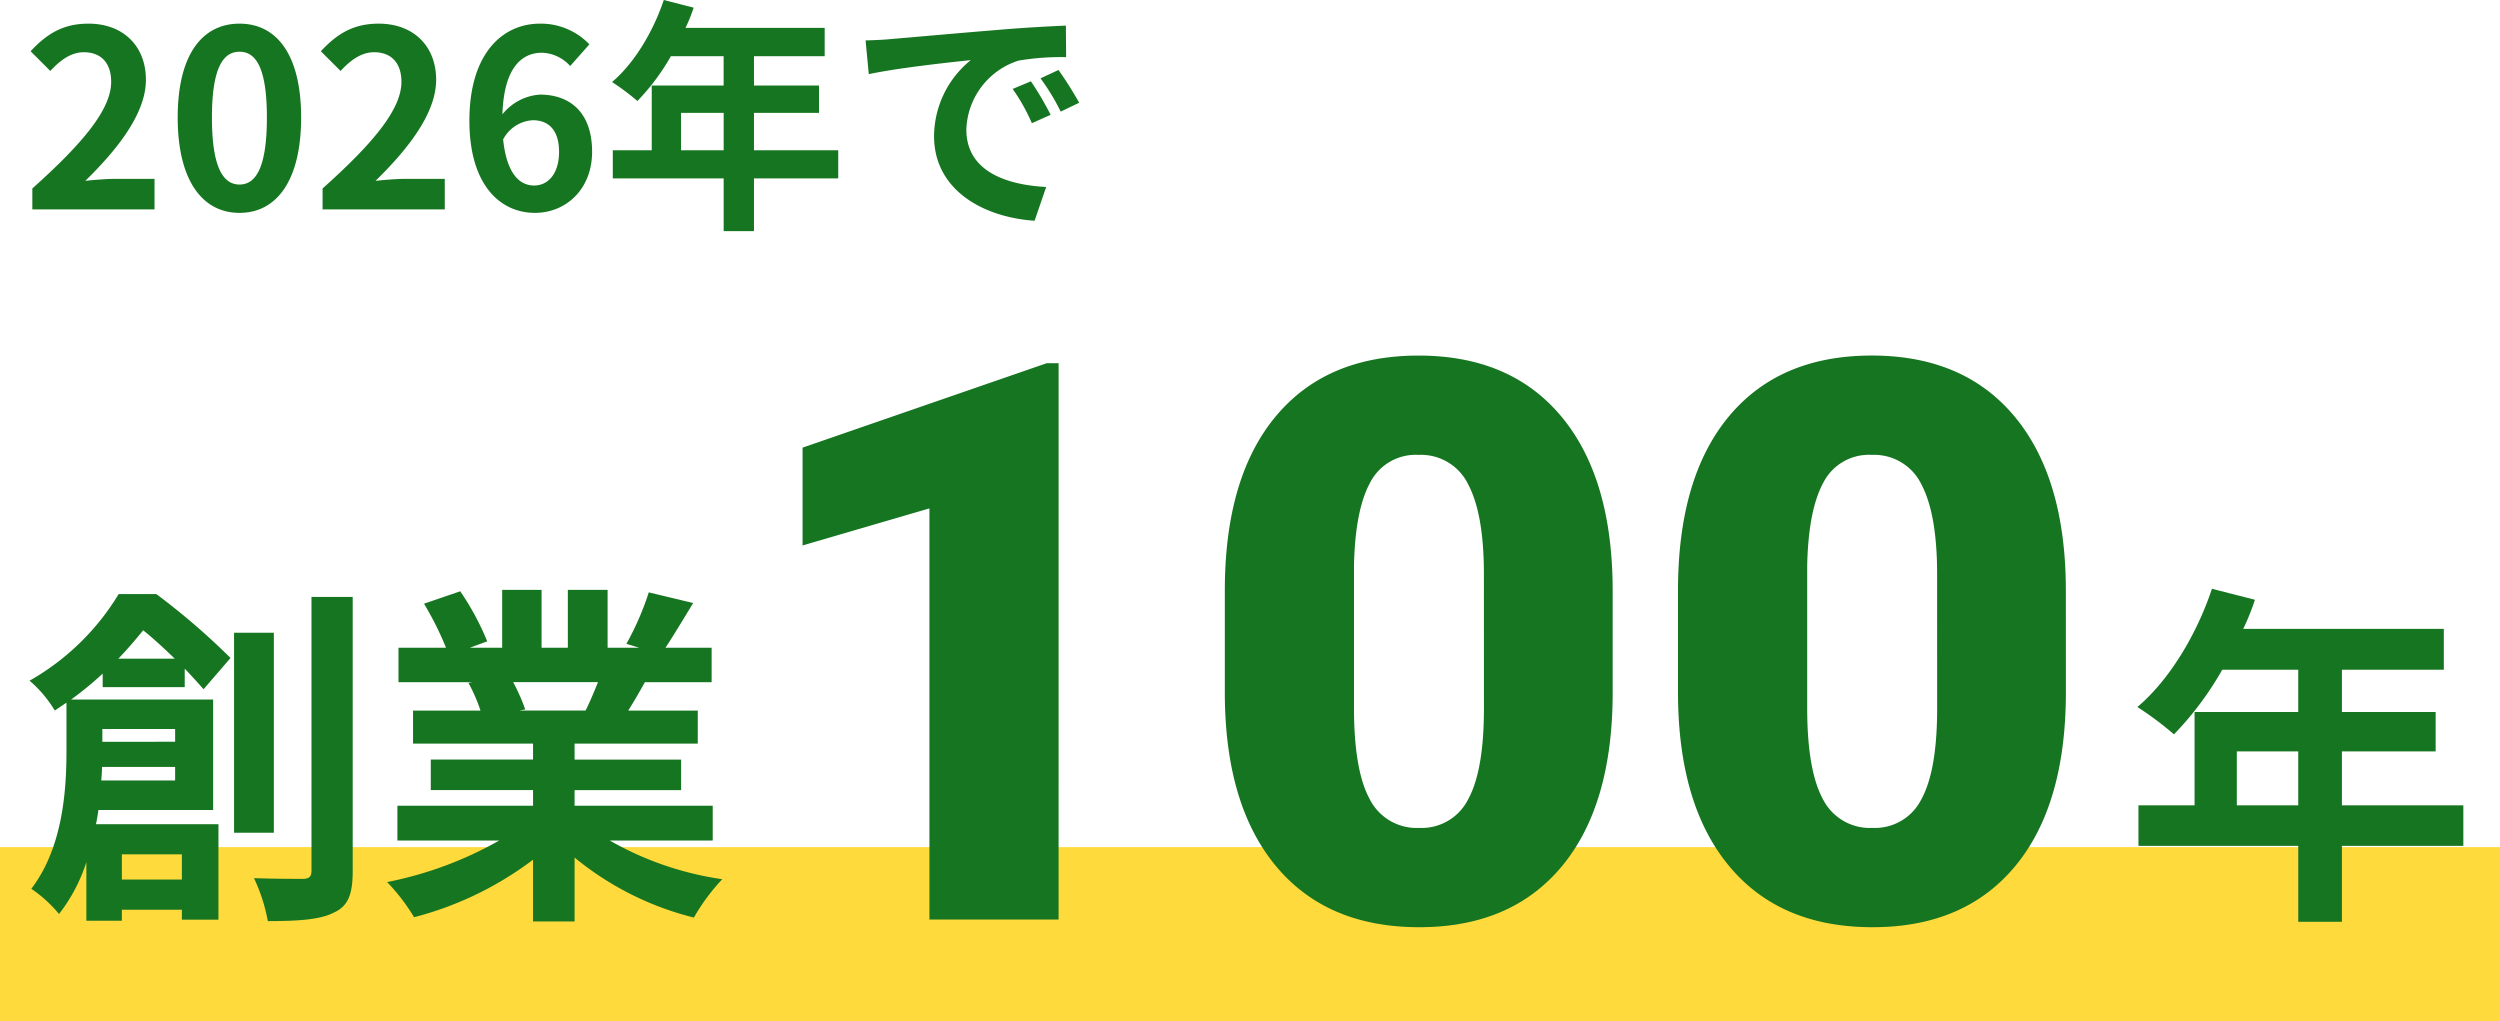
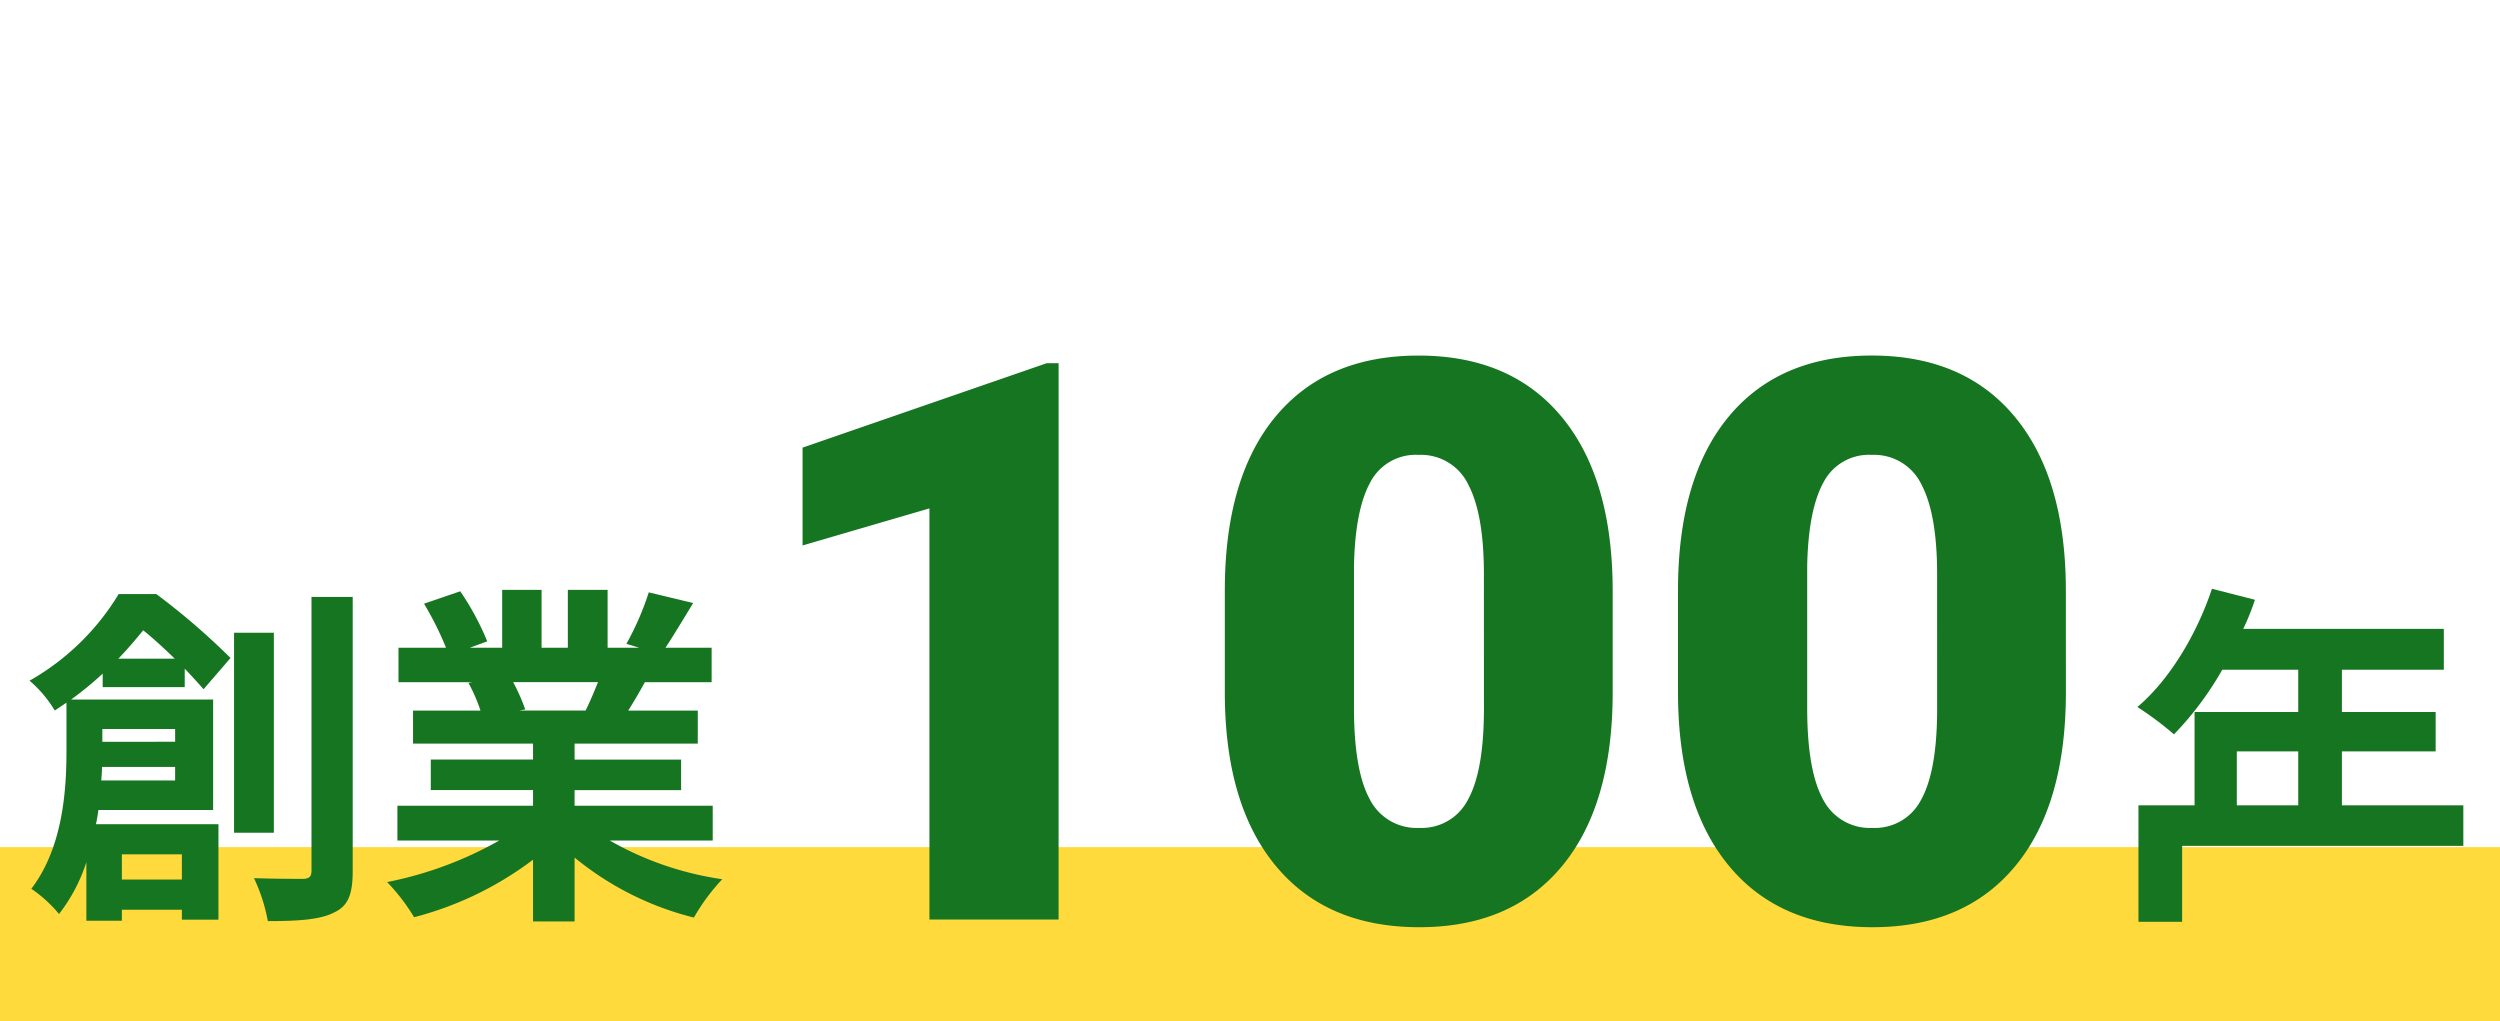
<svg xmlns="http://www.w3.org/2000/svg" width="345" height="140.9" viewBox="0 0 345 140.9">
  <g id="グループ_13765" data-name="グループ 13765" transform="translate(-222 -1071.1)">
-     <path id="パス_26295" data-name="パス 26295" d="M1.462,0H18.326V-4.216h-5.44c-1.19,0-2.856.136-4.114.272,4.59-4.488,8.364-9.384,8.364-13.94,0-4.692-3.162-7.752-7.922-7.752-3.434,0-5.678,1.326-7.99,3.808l2.72,2.72c1.292-1.394,2.788-2.584,4.624-2.584,2.414,0,3.774,1.53,3.774,4.08,0,3.876-4.046,8.6-10.88,14.722ZM30.056.476c5.134,0,8.5-4.488,8.5-13.158s-3.366-12.954-8.5-12.954-8.534,4.25-8.534,12.954C21.522-4.012,24.922.476,30.056.476Zm0-3.91c-2.176,0-3.808-2.176-3.808-9.248,0-7.038,1.632-9.078,3.808-9.078s3.774,2.04,3.774,9.078C33.83-5.61,32.232-3.434,30.056-3.434ZM41.514,0H58.378V-4.216h-5.44c-1.19,0-2.856.136-4.114.272,4.59-4.488,8.364-9.384,8.364-13.94,0-4.692-3.162-7.752-7.922-7.752-3.434,0-5.678,1.326-7.99,3.808L44-19.108c1.292-1.394,2.788-2.584,4.624-2.584,2.414,0,3.774,1.53,3.774,4.08,0,3.876-4.046,8.6-10.88,14.722ZM70.55-12.308c2.176,0,3.6,1.394,3.6,4.352,0,3.094-1.564,4.658-3.434,4.658-2.108,0-3.808-1.768-4.284-6.358A4.918,4.918,0,0,1,70.55-12.308ZM70.822.476c4.284,0,7.888-3.264,7.888-8.432,0-5.372-2.992-7.888-7.208-7.888a7.244,7.244,0,0,0-5.168,2.72c.2-6.324,2.584-8.5,5.474-8.5a5.462,5.462,0,0,1,3.876,1.836l2.652-2.992A9.262,9.262,0,0,0,71.5-25.636c-5.066,0-9.724,4.012-9.724,13.4C61.778-3.366,66.028.476,70.822.476ZM90.984-8.16v-5.168h5.882V-8.16Zm21.692,0H101.048v-5.168h8.976V-17.1h-8.976v-4.046h9.758v-3.91H91.6a21.707,21.707,0,0,0,1.122-2.788L88.6-28.9c-1.462,4.386-4.08,8.738-7.14,11.322a31.291,31.291,0,0,1,3.5,2.618,30.555,30.555,0,0,0,4.624-6.188h7.276V-17.1H86.938V-8.16H81.566v3.876h15.3V2.992h4.182V-4.284h11.628Zm3.774-15.164.442,4.658c3.944-.85,10.88-1.6,14.076-1.938A13.6,13.6,0,0,0,125.9-10.1c0,7.378,6.732,11.186,13.872,11.662l1.6-4.658c-5.78-.306-11.016-2.312-11.016-7.922a10.332,10.332,0,0,1,7.208-9.52,35.321,35.321,0,0,1,6.562-.476l-.034-4.352c-2.414.1-6.12.306-9.622.612-6.222.51-11.832,1.02-14.688,1.258C119.136-23.426,117.81-23.358,116.45-23.324Zm22.814,5.644-2.516,1.054A26.234,26.234,0,0,1,139.4-11.9l2.584-1.156A42.2,42.2,0,0,0,139.264-17.68Zm3.808-1.564-2.482,1.156a29.911,29.911,0,0,1,2.788,4.59l2.55-1.224A50.861,50.861,0,0,0,143.072-19.244Z" transform="translate(225 1100)" fill="#167520" />
    <g id="data_suji1">
      <path id="パス_26192" data-name="パス 26192" d="M0,0H345V24H0Z" transform="translate(222 1188)" fill="#ffda3d" />
      <path id="パス_26294" data-name="パス 26294" d="M13.328-32c1.274-1.323,2.4-2.646,3.43-3.92,1.421,1.127,2.94,2.548,4.361,3.92Zm7.84,9.7v1.764H11.123V-22.3Zm-10.192,7.1c.049-.637.1-1.274.1-1.862H21.168v1.862ZM22.1-5v3.479H13.818V-5Zm.392-23.079v-2.548c1.029,1.078,1.911,2.058,2.6,2.842L28.812-32.1a96.657,96.657,0,0,0-10.241-8.82H13.377a33.909,33.909,0,0,1-12.3,11.956,16.524,16.524,0,0,1,3.479,4.116c.539-.343,1.078-.735,1.617-1.078v6.664c0,5.537-.539,13.377-4.851,19.012A18.344,18.344,0,0,1,5.145,3.234,23.251,23.251,0,0,0,8.918-3.92V4.165h4.9V2.646H22.1V4.018h5.047V-9.163H10.241c.147-.637.245-1.323.343-1.96H26.411V-26.362H6.811a47.281,47.281,0,0,0,4.361-3.577v1.862Zm12.3-7.5H29.3V-7.987H34.79Zm5.194-4.949V-2.744c0,.833-.343,1.127-1.225,1.127-.931,0-3.773,0-6.713-.1a23.835,23.835,0,0,1,1.911,5.929c4.214,0,7.252-.2,9.114-1.176,1.96-.882,2.6-2.5,2.6-5.733V-40.523Zm39.543,11.76c-.539,1.323-1.127,2.744-1.715,3.92H68.649l.833-.147a26.324,26.324,0,0,0-1.666-3.773ZM95.354-6.909v-4.8H76.293v-2.156h14.7v-4.214h-14.7v-2.2h17v-4.557h-9.6c.735-1.176,1.519-2.5,2.3-3.92h9.212v-4.753h-6.37c1.127-1.715,2.45-3.92,3.822-6.174l-6.125-1.47a39.471,39.471,0,0,1-3.087,7.1l1.764.539H80.85V-41.5H75.362v7.987H71.736V-41.5H66.3v7.987H61.838l2.4-.882a37.077,37.077,0,0,0-3.724-6.909l-5,1.715a43.922,43.922,0,0,1,3.038,6.076H51.989v4.753H62.23l-.588.1a22.019,22.019,0,0,1,1.666,3.822H54v4.557H70.56v2.2H56.448v4.214H70.56v2.156H51.842v4.8H65.9A51.48,51.48,0,0,1,50.421-1.176a27.18,27.18,0,0,1,3.724,4.851A46.481,46.481,0,0,0,70.56-4.263V4.263h5.733v-8.82A41.826,41.826,0,0,0,92.757,3.724a27.41,27.41,0,0,1,3.92-5.292A43.776,43.776,0,0,1,81.144-6.909Z" transform="translate(225 1194)" fill="#167520" />
-       <path id="パス_26296" data-name="パス 26296" d="M15.68-11.76v-7.448h8.477v7.448Zm31.262,0H30.184v-7.448H43.12v-5.439H30.184v-5.831H44.247v-5.635H16.562a31.283,31.283,0,0,0,1.617-4.018L12.25-41.65C10.143-35.329,6.37-29.057,1.96-25.333A45.1,45.1,0,0,1,7.007-21.56a44.036,44.036,0,0,0,6.664-8.918H24.157v5.831H9.849V-11.76H2.107v5.586h22.05V4.312h6.027V-6.174H46.942Z" transform="translate(515 1194)" fill="#167520" />
+       <path id="パス_26296" data-name="パス 26296" d="M15.68-11.76v-7.448h8.477v7.448Zm31.262,0H30.184v-7.448H43.12v-5.439H30.184v-5.831H44.247v-5.635H16.562a31.283,31.283,0,0,0,1.617-4.018L12.25-41.65C10.143-35.329,6.37-29.057,1.96-25.333A45.1,45.1,0,0,1,7.007-21.56a44.036,44.036,0,0,0,6.664-8.918H24.157v5.831H9.849V-11.76H2.107v5.586V4.312h6.027V-6.174H46.942Z" transform="translate(515 1194)" fill="#167520" />
      <path id="パス_26293" data-name="パス 26293" d="M44.086,0H26.262V-56.742L8.754-51.627v-13.5l33.7-11.654h1.635Zm76.465-31.377q0,15.557-6.987,23.994t-19.7,8.438q-12.814,0-19.828-8.49T67.025-31.377V-45.4q0-15.557,6.987-23.994t19.749-8.437q12.762,0,19.775,8.49t7.014,23.994ZM102.779-47.672q0-8.279-2.162-12.366a7.227,7.227,0,0,0-6.855-4.087,7.056,7.056,0,0,0-6.671,3.8q-2.083,3.8-2.241,11.5v19.617q0,8.6,2.162,12.577a7.254,7.254,0,0,0,6.855,3.981,7.157,7.157,0,0,0,6.7-3.876q2.162-3.876,2.215-12.155Zm80.314,16.295q0,15.557-6.987,23.994t-19.7,8.438q-12.814,0-19.828-8.49t-7.014-23.941V-45.4q0-15.557,6.987-23.994T156.3-77.836q12.762,0,19.775,8.49t7.014,23.994ZM165.322-47.672q0-8.279-2.162-12.366a7.227,7.227,0,0,0-6.855-4.087,7.056,7.056,0,0,0-6.671,3.8q-2.083,3.8-2.241,11.5v19.617q0,8.6,2.162,12.577a7.254,7.254,0,0,0,6.855,3.981,7.157,7.157,0,0,0,6.7-3.876q2.162-3.876,2.215-12.155Z" transform="translate(324 1198)" fill="#167520" />
    </g>
  </g>
</svg>